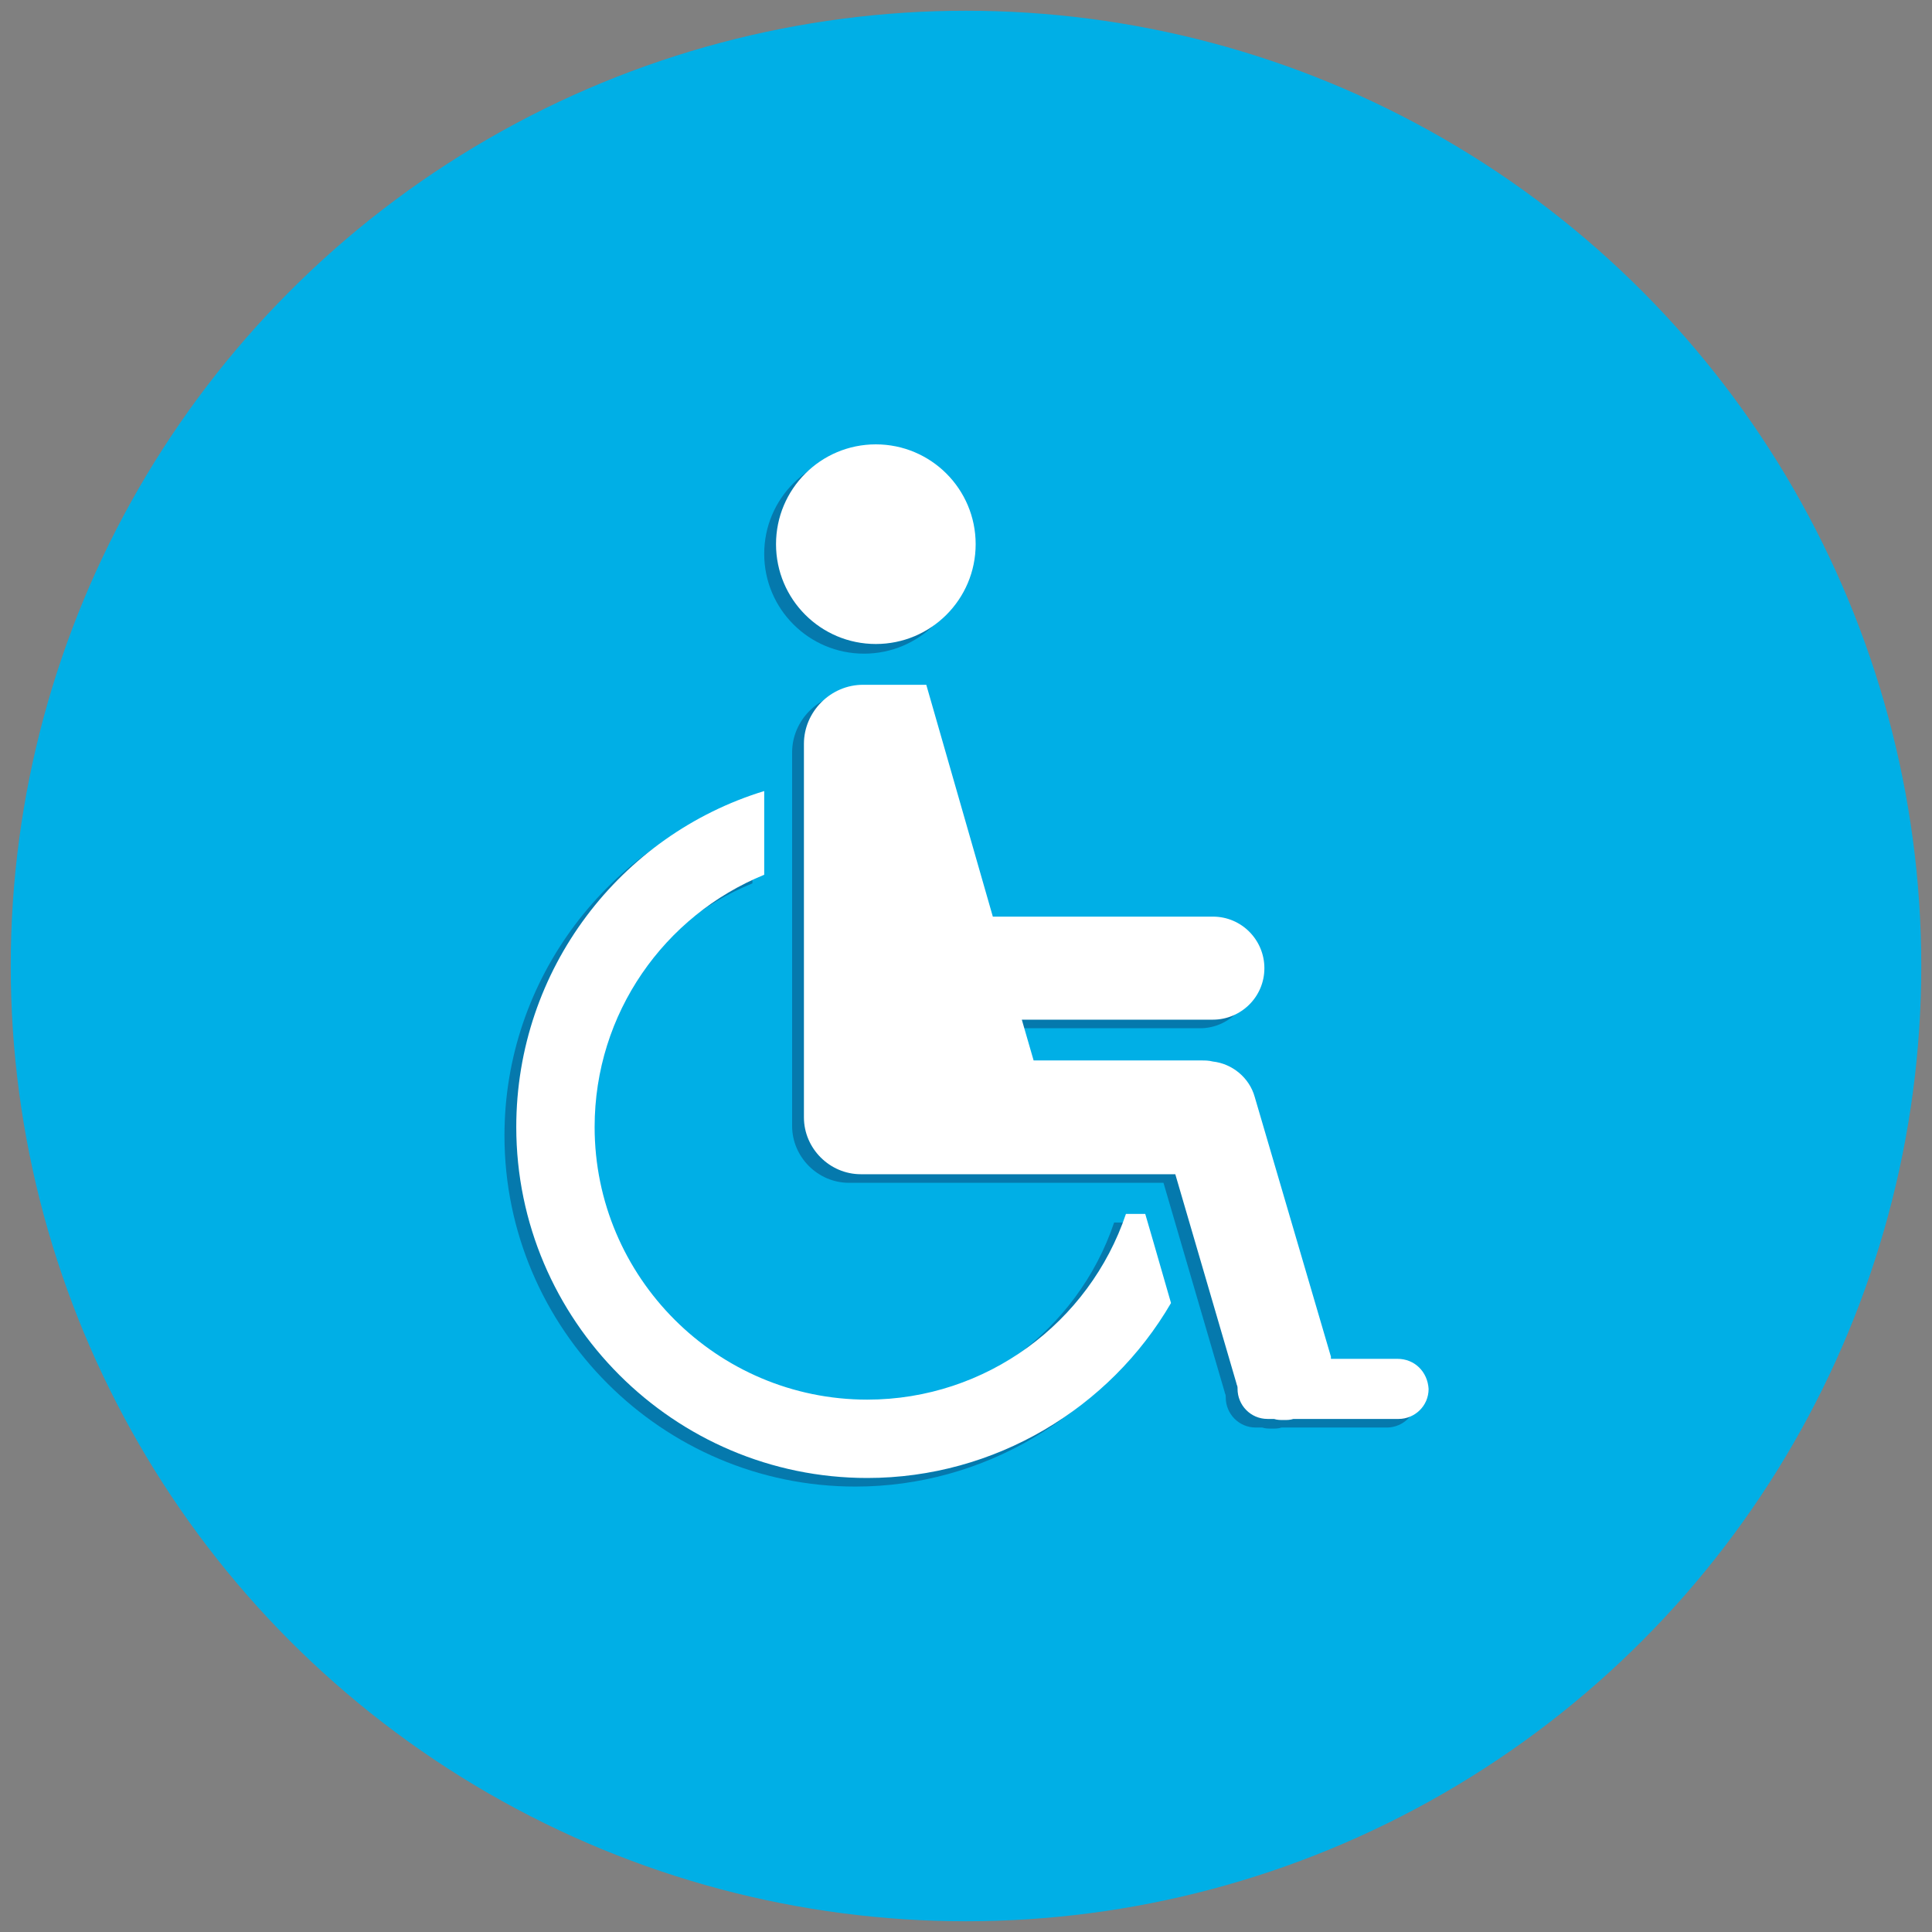
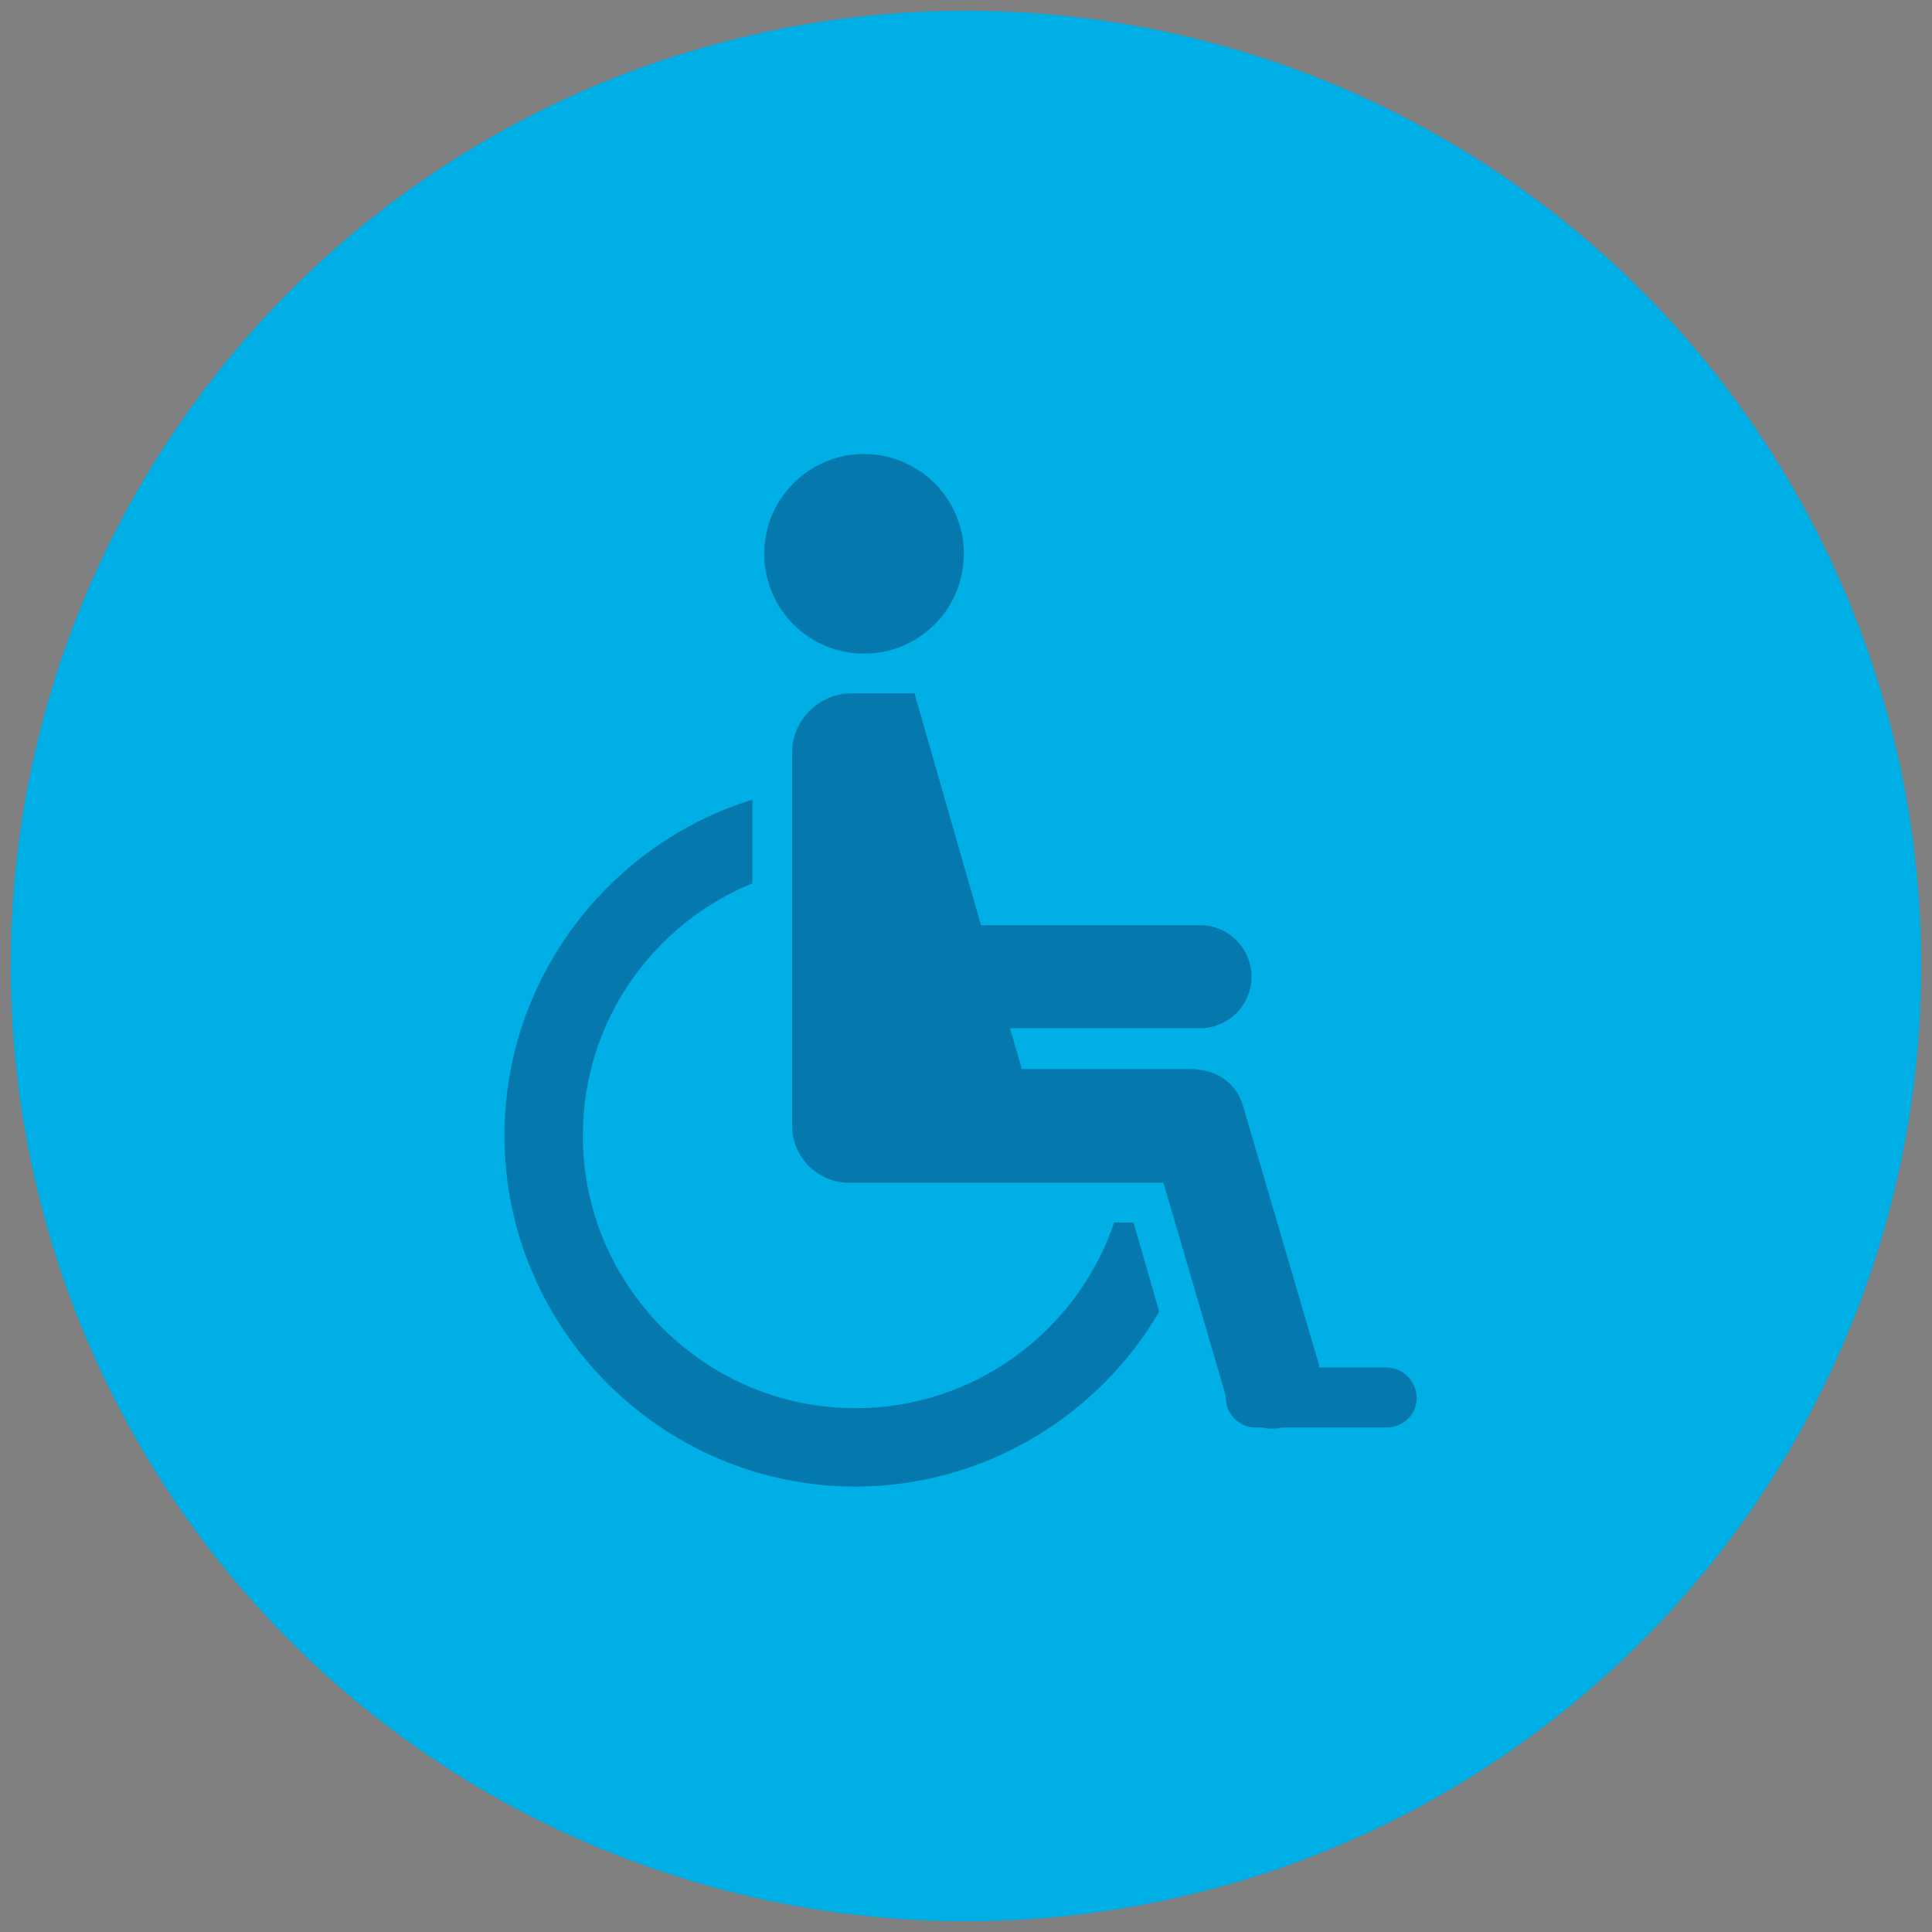
<svg xmlns="http://www.w3.org/2000/svg" version="1.1" id="Capa_1" x="0px" y="0px" viewBox="0 0 180 180" style="enable-background:new 0 0 180 180;" xml:space="preserve">
  <rect x="0" y="0" width="180" height="180" fill="#808080" stroke="none" />
  <style type="text/css">
	.st0{fill:#00AFE6;}
	.st1{fill:#0579AD;}
	.st2{fill:#FFFFFF;stroke:#262424;stroke-width:7.328;stroke-linecap:round;}
	.st3{fill:#FFFFFF;}
</style>
  <circle class="st0" cx="90" cy="90" r="89" />
  <g>
    <g>
-       <path class="st1" d="M76.8,66" />
      <g>
        <circle class="st1" cx="80.5" cy="51.6" r="9.3" />
        <g>
          <path class="st1" d="M76.1,113.4L76.1,113.4L76.1,113.4C76.1,113.4,76.1,113.4,76.1,113.4z" />
          <path class="st1" d="M105.6,113.9h-1.8c-3.4,10.1-13,17.3-24.1,17.3c-14,0-25.4-11.4-25.4-25.4c0-10.6,6.5-19.7,15.8-23.5v-7.8      C56.8,78.6,47,91.1,47,105.8c0,18,14.7,32.7,32.7,32.7c11.9,0,22.6-6.5,28.3-16.3C106.8,118,105.6,113.9,105.6,113.9z" />
        </g>
        <path class="st1" d="M129.1,127.4h-6.2c0-0.1,0-0.1,0-0.2l-7.1-24.2c-0.5-1.8-2.1-3.1-3.9-3.3c-0.4-0.1-0.7-0.1-1.1-0.1H95.2     l-1.1-3.8h17.7c2.6,0,4.8-2.1,4.8-4.8c0-2.6-2.1-4.8-4.8-4.8H91.4l-6.2-21.6h-5.9c-3,0-5.5,2.5-5.5,5.5c0,0,0,34.5,0,34.8     c0,2.9,2.4,5.3,5.3,5.3h29.3l5.7,19.5c0,0.1,0.1,0.2,0.1,0.4c0,0,0,0,0,0.1c0,1.5,1.2,2.8,2.8,2.8h0.6c0.3,0.1,0.6,0.1,0.9,0.1     c0.3,0,0.6,0,0.9-0.1h9.8c1.5,0,2.8-1.2,2.8-2.8C131.9,128.6,130.7,127.4,129.1,127.4z" />
      </g>
    </g>
    <g>
      <path class="st2" d="M77.9,65.2" />
      <g>
-         <circle class="st3" cx="81.6" cy="50.7" r="9.3" />
        <g>
          <path class="st3" d="M77.2,112.5L77.2,112.5L77.2,112.5C77.2,112.6,77.2,112.6,77.2,112.5z" />
-           <path class="st3" d="M106.7,113.1h-1.8c-3.4,10.1-13,17.3-24.1,17.3c-14,0-25.4-11.4-25.4-25.4c0-10.6,6.5-19.7,15.8-23.5v-7.8      C57.8,77.8,48.1,90.3,48.1,105c0,18,14.7,32.7,32.7,32.7c11.9,0,22.6-6.5,28.3-16.3C107.9,117.2,106.7,113.1,106.7,113.1z" />
        </g>
-         <path class="st3" d="M130.2,126.6H124c0-0.1,0-0.1,0-0.2l-7.1-24.2c-0.5-1.8-2.1-3.1-3.9-3.3c-0.4-0.1-0.7-0.1-1.1-0.1H96.3     L95.2,95H113c2.6,0,4.8-2.1,4.8-4.8c0-2.6-2.1-4.8-4.8-4.8H92.5l-6.2-21.6h-5.9c-3,0-5.5,2.5-5.5,5.5c0,0,0,34.5,0,34.8     c0,2.9,2.4,5.3,5.3,5.3h29.3l5.7,19.5c0,0.1,0.1,0.2,0.1,0.4c0,0,0,0,0,0.1c0,1.5,1.2,2.8,2.8,2.8h0.6c0.3,0.1,0.6,0.1,0.9,0.1     c0.3,0,0.6,0,0.9-0.1h9.8c1.5,0,2.8-1.2,2.8-2.8C133,127.8,131.8,126.6,130.2,126.6z" />
      </g>
    </g>
  </g>
</svg>